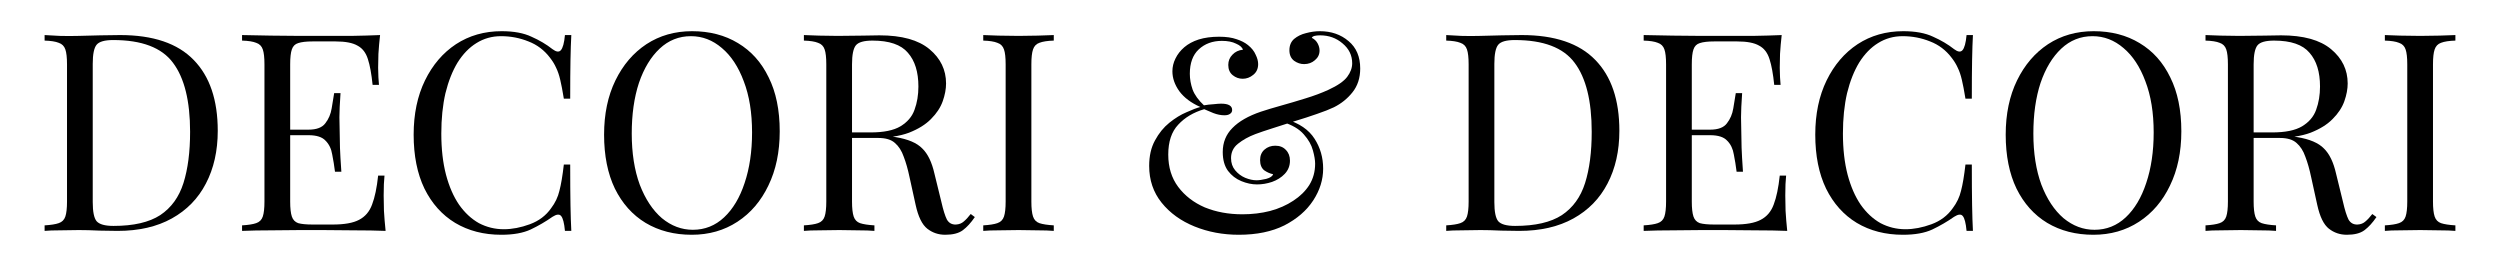
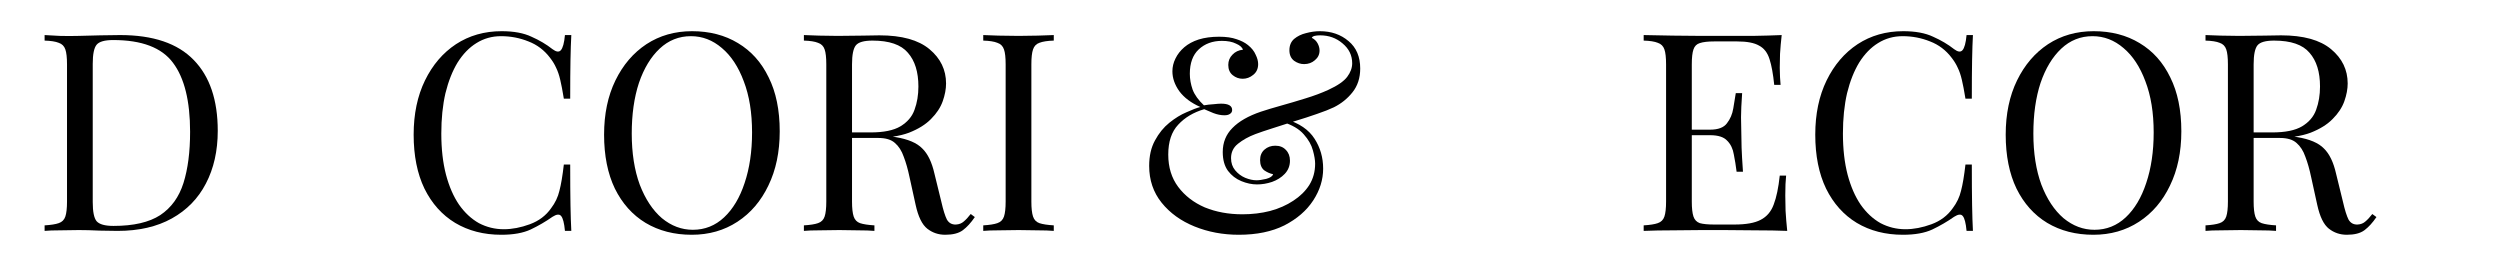
<svg xmlns="http://www.w3.org/2000/svg" width="235" height="25" viewBox="0 0 235 25" fill="none">
  <path d="M11.291 3.296C14.393 3.296 16.699 4.076 18.207 5.636C19.715 7.179 20.469 9.397 20.469 12.292C20.469 14.181 20.096 15.837 19.351 17.258C18.623 18.662 17.557 19.754 16.153 20.534C14.749 21.314 13.05 21.704 11.057 21.704C10.675 21.704 10.112 21.695 9.367 21.678C8.622 21.643 7.972 21.626 7.417 21.626C6.81 21.626 6.212 21.635 5.623 21.652C5.034 21.652 4.557 21.669 4.193 21.704V21.184C4.782 21.149 5.224 21.08 5.519 20.976C5.831 20.872 6.039 20.664 6.143 20.352C6.247 20.04 6.299 19.572 6.299 18.948V6.052C6.299 5.411 6.247 4.943 6.143 4.648C6.039 4.336 5.831 4.128 5.519 4.024C5.224 3.903 4.782 3.833 4.193 3.816V3.296C4.557 3.313 5.034 3.339 5.623 3.374C6.212 3.391 6.793 3.391 7.365 3.374C7.972 3.357 8.656 3.339 9.419 3.322C10.181 3.305 10.806 3.296 11.291 3.296ZM10.641 3.764C9.844 3.764 9.324 3.911 9.081 4.206C8.838 4.501 8.717 5.099 8.717 6V19C8.717 19.901 8.838 20.499 9.081 20.794C9.341 21.089 9.87 21.236 10.667 21.236C12.556 21.236 14.021 20.898 15.061 20.222C16.101 19.529 16.829 18.523 17.245 17.206C17.661 15.889 17.869 14.285 17.869 12.396C17.869 9.484 17.331 7.317 16.257 5.896C15.2 4.475 13.328 3.764 10.641 3.764Z" fill="black" />
-   <path d="M35.727 3.296C35.658 3.903 35.606 4.492 35.571 5.064C35.554 5.636 35.545 6.069 35.545 6.364C35.545 6.676 35.554 6.979 35.571 7.274C35.589 7.551 35.606 7.785 35.623 7.976H35.025C34.921 6.953 34.774 6.147 34.583 5.558C34.393 4.951 34.063 4.527 33.595 4.284C33.145 4.024 32.46 3.894 31.541 3.894H29.383C28.794 3.894 28.343 3.946 28.031 4.05C27.737 4.137 27.537 4.336 27.433 4.648C27.329 4.943 27.277 5.411 27.277 6.052V18.948C27.277 19.572 27.329 20.04 27.433 20.352C27.537 20.664 27.737 20.872 28.031 20.976C28.343 21.063 28.794 21.106 29.383 21.106H31.281C32.373 21.106 33.197 20.959 33.751 20.664C34.323 20.369 34.731 19.893 34.973 19.234C35.233 18.558 35.424 17.648 35.545 16.504H36.143C36.091 16.972 36.065 17.596 36.065 18.376C36.065 18.705 36.074 19.182 36.091 19.806C36.126 20.413 36.178 21.045 36.247 21.704C35.363 21.669 34.367 21.652 33.257 21.652C32.148 21.635 31.16 21.626 30.293 21.626C29.773 21.626 29.08 21.626 28.213 21.626C27.364 21.626 26.454 21.635 25.483 21.652C24.513 21.652 23.603 21.669 22.753 21.704V21.184C23.343 21.149 23.785 21.08 24.079 20.976C24.391 20.872 24.599 20.664 24.703 20.352C24.807 20.04 24.859 19.572 24.859 18.948V6.052C24.859 5.411 24.807 4.943 24.703 4.648C24.599 4.336 24.391 4.128 24.079 4.024C23.785 3.903 23.343 3.833 22.753 3.816V3.296C23.603 3.313 24.513 3.331 25.483 3.348C26.454 3.365 27.364 3.374 28.213 3.374C29.08 3.374 29.773 3.374 30.293 3.374C31.091 3.374 31.992 3.374 32.997 3.374C34.02 3.357 34.93 3.331 35.727 3.296ZM31.255 12.188C31.255 12.188 31.255 12.275 31.255 12.448C31.255 12.621 31.255 12.708 31.255 12.708H26.497C26.497 12.708 26.497 12.621 26.497 12.448C26.497 12.275 26.497 12.188 26.497 12.188H31.255ZM32.009 8.756C31.94 9.744 31.905 10.498 31.905 11.018C31.923 11.538 31.931 12.015 31.931 12.448C31.931 12.881 31.94 13.358 31.957 13.878C31.975 14.398 32.018 15.152 32.087 16.14H31.489C31.42 15.585 31.333 15.048 31.229 14.528C31.143 13.991 30.935 13.557 30.605 13.228C30.293 12.881 29.756 12.708 28.993 12.708V12.188C29.756 12.188 30.285 11.989 30.579 11.59C30.891 11.191 31.091 10.723 31.177 10.186C31.264 9.649 31.342 9.172 31.411 8.756H32.009Z" fill="black" />
  <path d="M47.151 2.932C48.295 2.932 49.231 3.105 49.959 3.452C50.705 3.781 51.363 4.171 51.935 4.622C52.282 4.882 52.542 4.917 52.715 4.726C52.906 4.518 53.036 4.041 53.105 3.296H53.703C53.669 3.937 53.642 4.717 53.625 5.636C53.608 6.555 53.599 7.768 53.599 9.276H53.001C52.88 8.531 52.767 7.941 52.663 7.508C52.559 7.057 52.429 6.676 52.273 6.364C52.135 6.052 51.944 5.74 51.701 5.428C51.164 4.717 50.488 4.206 49.673 3.894C48.858 3.565 48.001 3.4 47.099 3.4C46.25 3.4 45.478 3.617 44.785 4.05C44.109 4.466 43.52 5.073 43.017 5.87C42.532 6.667 42.151 7.629 41.873 8.756C41.613 9.883 41.483 11.148 41.483 12.552C41.483 14.008 41.63 15.299 41.925 16.426C42.22 17.535 42.627 18.471 43.147 19.234C43.684 19.997 44.309 20.577 45.019 20.976C45.747 21.357 46.527 21.548 47.359 21.548C48.139 21.548 48.954 21.392 49.803 21.08C50.653 20.768 51.32 20.265 51.805 19.572C52.187 19.069 52.447 18.523 52.585 17.934C52.741 17.345 52.88 16.521 53.001 15.464H53.599C53.599 17.041 53.608 18.315 53.625 19.286C53.642 20.239 53.669 21.045 53.703 21.704H53.105C53.036 20.959 52.914 20.491 52.741 20.3C52.585 20.109 52.316 20.135 51.935 20.378C51.294 20.829 50.609 21.227 49.881 21.574C49.17 21.903 48.252 22.068 47.125 22.068C45.478 22.068 44.031 21.695 42.783 20.95C41.553 20.205 40.59 19.13 39.897 17.726C39.221 16.322 38.883 14.632 38.883 12.656C38.883 10.715 39.239 9.016 39.949 7.56C40.66 6.104 41.63 4.969 42.861 4.154C44.109 3.339 45.539 2.932 47.151 2.932Z" fill="black" />
  <path d="M65.052 2.932C66.698 2.932 68.137 3.305 69.368 4.05C70.616 4.795 71.578 5.87 72.254 7.274C72.947 8.661 73.294 10.351 73.294 12.344C73.294 14.285 72.938 15.984 72.228 17.44C71.534 18.896 70.564 20.031 69.316 20.846C68.068 21.661 66.638 22.068 65.026 22.068C63.379 22.068 61.932 21.695 60.684 20.95C59.453 20.205 58.491 19.13 57.798 17.726C57.122 16.322 56.784 14.632 56.784 12.656C56.784 10.715 57.139 9.016 57.85 7.56C58.56 6.104 59.531 4.969 60.762 4.154C62.01 3.339 63.44 2.932 65.052 2.932ZM64.948 3.4C63.821 3.4 62.842 3.79 62.01 4.57C61.178 5.35 60.528 6.425 60.06 7.794C59.609 9.163 59.384 10.749 59.384 12.552C59.384 14.389 59.635 15.993 60.138 17.362C60.658 18.714 61.351 19.763 62.218 20.508C63.102 21.236 64.072 21.6 65.13 21.6C66.256 21.6 67.236 21.21 68.068 20.43C68.9 19.65 69.541 18.575 69.992 17.206C70.46 15.819 70.694 14.233 70.694 12.448C70.694 10.593 70.434 8.99 69.914 7.638C69.411 6.286 68.726 5.246 67.86 4.518C66.993 3.773 66.022 3.4 64.948 3.4Z" fill="black" />
  <path d="M75.566 3.296C75.93 3.313 76.407 3.331 76.996 3.348C77.585 3.365 78.166 3.374 78.738 3.374C79.553 3.374 80.333 3.365 81.078 3.348C81.823 3.331 82.352 3.322 82.664 3.322C84.761 3.322 86.33 3.755 87.37 4.622C88.41 5.489 88.93 6.563 88.93 7.846C88.93 8.366 88.826 8.921 88.618 9.51C88.41 10.099 88.046 10.654 87.526 11.174C87.023 11.694 86.33 12.127 85.446 12.474C84.562 12.803 83.444 12.968 82.092 12.968H79.596V12.448H81.832C83.063 12.448 83.999 12.257 84.64 11.876C85.299 11.477 85.741 10.957 85.966 10.316C86.209 9.657 86.33 8.929 86.33 8.132C86.33 6.763 86.001 5.705 85.342 4.96C84.701 4.197 83.591 3.816 82.014 3.816C81.217 3.816 80.697 3.963 80.454 4.258C80.211 4.553 80.09 5.151 80.09 6.052V18.948C80.09 19.572 80.142 20.04 80.246 20.352C80.35 20.664 80.549 20.872 80.844 20.976C81.156 21.08 81.607 21.149 82.196 21.184V21.704C81.797 21.669 81.295 21.652 80.688 21.652C80.099 21.635 79.501 21.626 78.894 21.626C78.218 21.626 77.585 21.635 76.996 21.652C76.407 21.652 75.93 21.669 75.566 21.704V21.184C76.155 21.149 76.597 21.08 76.892 20.976C77.204 20.872 77.412 20.664 77.516 20.352C77.62 20.04 77.672 19.572 77.672 18.948V6.052C77.672 5.411 77.62 4.943 77.516 4.648C77.412 4.336 77.204 4.128 76.892 4.024C76.597 3.903 76.155 3.833 75.566 3.816V3.296ZM79.7 12.526C80.636 12.561 81.373 12.604 81.91 12.656C82.447 12.691 82.881 12.725 83.21 12.76C83.557 12.795 83.886 12.838 84.198 12.89C85.359 13.081 86.191 13.436 86.694 13.956C87.214 14.459 87.595 15.247 87.838 16.322L88.488 18.974C88.661 19.737 88.835 20.291 89.008 20.638C89.199 20.967 89.485 21.123 89.866 21.106C90.161 21.089 90.403 20.993 90.594 20.82C90.802 20.647 91.019 20.413 91.244 20.118L91.634 20.404C91.27 20.941 90.889 21.357 90.49 21.652C90.109 21.929 89.563 22.068 88.852 22.068C88.211 22.068 87.647 21.877 87.162 21.496C86.677 21.115 86.313 20.369 86.07 19.26L85.498 16.66C85.342 15.915 85.16 15.273 84.952 14.736C84.761 14.181 84.484 13.748 84.12 13.436C83.773 13.124 83.253 12.968 82.56 12.968H79.752L79.7 12.526Z" fill="black" />
  <path d="M99.055 3.296V3.816C98.466 3.833 98.015 3.903 97.703 4.024C97.409 4.128 97.209 4.336 97.105 4.648C97.001 4.943 96.949 5.411 96.949 6.052V18.948C96.949 19.572 97.001 20.04 97.105 20.352C97.209 20.664 97.409 20.872 97.703 20.976C98.015 21.08 98.466 21.149 99.055 21.184V21.704C98.657 21.669 98.154 21.652 97.547 21.652C96.958 21.635 96.36 21.626 95.753 21.626C95.077 21.626 94.445 21.635 93.855 21.652C93.266 21.652 92.789 21.669 92.425 21.704V21.184C93.015 21.149 93.457 21.08 93.751 20.976C94.063 20.872 94.271 20.664 94.375 20.352C94.479 20.04 94.531 19.572 94.531 18.948V6.052C94.531 5.411 94.479 4.943 94.375 4.648C94.271 4.336 94.063 4.128 93.751 4.024C93.457 3.903 93.015 3.833 92.425 3.816V3.296C92.789 3.313 93.266 3.331 93.855 3.348C94.445 3.365 95.077 3.374 95.753 3.374C96.36 3.374 96.958 3.365 97.547 3.348C98.154 3.331 98.657 3.313 99.055 3.296Z" fill="black" />
  <path d="M114.6 3.452C115.259 3.452 115.805 3.53 116.238 3.686C116.672 3.825 117.027 4.007 117.304 4.232C117.651 4.509 117.894 4.813 118.032 5.142C118.188 5.454 118.266 5.749 118.266 6.026C118.266 6.459 118.11 6.797 117.798 7.04C117.504 7.283 117.174 7.404 116.81 7.404C116.464 7.404 116.152 7.291 115.874 7.066C115.597 6.841 115.458 6.52 115.458 6.104C115.458 5.723 115.588 5.402 115.848 5.142C116.108 4.865 116.438 4.709 116.836 4.674C116.767 4.449 116.55 4.258 116.186 4.102C115.84 3.929 115.398 3.842 114.86 3.842C113.976 3.842 113.248 4.111 112.676 4.648C112.122 5.168 111.844 5.931 111.844 6.936C111.844 7.421 111.931 7.915 112.104 8.418C112.295 8.921 112.65 9.415 113.17 9.9C113.465 9.848 113.768 9.813 114.08 9.796C114.392 9.761 114.626 9.744 114.782 9.744C115.476 9.744 115.822 9.943 115.822 10.342C115.822 10.498 115.753 10.619 115.614 10.706C115.493 10.793 115.32 10.836 115.094 10.836C114.765 10.836 114.418 10.767 114.054 10.628C113.69 10.472 113.404 10.351 113.196 10.264C112.191 10.559 111.376 11.044 110.752 11.72C110.128 12.379 109.816 13.315 109.816 14.528C109.816 15.724 110.128 16.738 110.752 17.57C111.376 18.402 112.208 19.043 113.248 19.494C114.306 19.927 115.484 20.144 116.784 20.144C117.703 20.144 118.57 20.04 119.384 19.832C120.216 19.607 120.944 19.286 121.568 18.87C122.21 18.454 122.712 17.96 123.076 17.388C123.44 16.799 123.622 16.131 123.622 15.386C123.622 15.057 123.553 14.641 123.414 14.138C123.276 13.618 122.99 13.115 122.556 12.63C122.123 12.127 121.456 11.737 120.554 11.46L120.866 11.2C122.132 11.581 123.033 12.197 123.57 13.046C124.108 13.878 124.376 14.814 124.376 15.854C124.376 16.894 124.064 17.891 123.44 18.844C122.816 19.797 121.915 20.577 120.736 21.184C119.558 21.773 118.128 22.068 116.446 22.068C114.956 22.068 113.569 21.808 112.286 21.288C111.004 20.768 109.972 20.023 109.192 19.052C108.412 18.081 108.022 16.929 108.022 15.594C108.022 14.658 108.204 13.861 108.568 13.202C108.932 12.526 109.383 11.971 109.92 11.538C110.458 11.105 110.995 10.775 111.532 10.55C112.07 10.307 112.503 10.143 112.832 10.056C111.966 9.675 111.307 9.181 110.856 8.574C110.423 7.967 110.206 7.343 110.206 6.702C110.206 6.286 110.302 5.887 110.492 5.506C110.683 5.107 110.96 4.752 111.324 4.44C111.688 4.128 112.139 3.885 112.676 3.712C113.231 3.539 113.872 3.452 114.6 3.452ZM124.064 2.932C125.139 2.932 126.04 3.244 126.768 3.868C127.496 4.475 127.86 5.333 127.86 6.442C127.86 7.326 127.618 8.071 127.132 8.678C126.664 9.267 126.084 9.735 125.39 10.082C124.992 10.273 124.463 10.481 123.804 10.706C123.163 10.931 122.47 11.157 121.724 11.382C120.996 11.607 120.294 11.833 119.618 12.058C118.96 12.266 118.422 12.448 118.006 12.604C117.365 12.847 116.819 13.15 116.368 13.514C115.935 13.861 115.718 14.311 115.718 14.866C115.718 15.317 115.848 15.698 116.108 16.01C116.368 16.322 116.68 16.556 117.044 16.712C117.426 16.868 117.781 16.946 118.11 16.946C118.353 16.946 118.656 16.903 119.02 16.816C119.402 16.712 119.618 16.565 119.67 16.374C119.393 16.322 119.116 16.201 118.838 16.01C118.578 15.802 118.448 15.481 118.448 15.048C118.448 14.632 118.587 14.303 118.864 14.06C119.142 13.817 119.48 13.696 119.878 13.696C120.294 13.696 120.624 13.826 120.866 14.086C121.126 14.346 121.256 14.684 121.256 15.1C121.256 15.585 121.092 16.001 120.762 16.348C120.45 16.677 120.052 16.929 119.566 17.102C119.098 17.258 118.63 17.336 118.162 17.336C117.677 17.336 117.183 17.232 116.68 17.024C116.178 16.816 115.762 16.495 115.432 16.062C115.103 15.611 114.938 15.022 114.938 14.294C114.938 13.393 115.242 12.639 115.848 12.032C116.455 11.408 117.348 10.897 118.526 10.498C119.046 10.325 119.679 10.134 120.424 9.926C121.17 9.718 121.932 9.493 122.712 9.25C123.51 9.007 124.229 8.739 124.87 8.444C125.737 8.045 126.326 7.638 126.638 7.222C126.95 6.806 127.106 6.381 127.106 5.948C127.106 5.203 126.803 4.579 126.196 4.076C125.607 3.573 124.905 3.322 124.09 3.322C123.882 3.322 123.709 3.339 123.57 3.374C123.432 3.409 123.345 3.469 123.31 3.556C123.553 3.677 123.735 3.851 123.856 4.076C123.978 4.301 124.038 4.527 124.038 4.752C124.038 5.116 123.891 5.419 123.596 5.662C123.319 5.905 122.981 6.026 122.582 6.026C122.253 6.026 121.941 5.922 121.646 5.714C121.352 5.489 121.204 5.159 121.204 4.726C121.204 4.275 121.352 3.92 121.646 3.66C121.958 3.4 122.331 3.218 122.764 3.114C123.215 2.993 123.648 2.932 124.064 2.932Z" fill="black" />
-   <path d="M143.043 3.296C146.145 3.296 148.451 4.076 149.959 5.636C151.467 7.179 152.221 9.397 152.221 12.292C152.221 14.181 151.848 15.837 151.103 17.258C150.375 18.662 149.309 19.754 147.905 20.534C146.501 21.314 144.802 21.704 142.809 21.704C142.427 21.704 141.864 21.695 141.119 21.678C140.374 21.643 139.723 21.626 139.169 21.626C138.562 21.626 137.964 21.635 137.375 21.652C136.785 21.652 136.309 21.669 135.945 21.704V21.184C136.534 21.149 136.976 21.08 137.271 20.976C137.583 20.872 137.791 20.664 137.895 20.352C137.999 20.04 138.051 19.572 138.051 18.948V6.052C138.051 5.411 137.999 4.943 137.895 4.648C137.791 4.336 137.583 4.128 137.271 4.024C136.976 3.903 136.534 3.833 135.945 3.816V3.296C136.309 3.313 136.785 3.339 137.375 3.374C137.964 3.391 138.545 3.391 139.117 3.374C139.724 3.357 140.408 3.339 141.171 3.322C141.933 3.305 142.557 3.296 143.043 3.296ZM142.393 3.764C141.595 3.764 141.075 3.911 140.833 4.206C140.59 4.501 140.469 5.099 140.469 6V19C140.469 19.901 140.59 20.499 140.833 20.794C141.093 21.089 141.621 21.236 142.419 21.236C144.308 21.236 145.773 20.898 146.813 20.222C147.853 19.529 148.581 18.523 148.997 17.206C149.413 15.889 149.621 14.285 149.621 12.396C149.621 9.484 149.084 7.317 148.009 5.896C146.952 4.475 145.079 3.764 142.393 3.764Z" fill="black" />
  <path d="M167.479 3.296C167.41 3.903 167.358 4.492 167.323 5.064C167.306 5.636 167.297 6.069 167.297 6.364C167.297 6.676 167.306 6.979 167.323 7.274C167.341 7.551 167.358 7.785 167.375 7.976H166.777C166.673 6.953 166.526 6.147 166.335 5.558C166.145 4.951 165.815 4.527 165.347 4.284C164.897 4.024 164.212 3.894 163.293 3.894H161.135C160.546 3.894 160.095 3.946 159.783 4.05C159.489 4.137 159.289 4.336 159.185 4.648C159.081 4.943 159.029 5.411 159.029 6.052V18.948C159.029 19.572 159.081 20.04 159.185 20.352C159.289 20.664 159.489 20.872 159.783 20.976C160.095 21.063 160.546 21.106 161.135 21.106H163.033C164.125 21.106 164.949 20.959 165.503 20.664C166.075 20.369 166.483 19.893 166.725 19.234C166.985 18.558 167.176 17.648 167.297 16.504H167.895C167.843 16.972 167.817 17.596 167.817 18.376C167.817 18.705 167.826 19.182 167.843 19.806C167.878 20.413 167.93 21.045 167.999 21.704C167.115 21.669 166.119 21.652 165.009 21.652C163.9 21.635 162.912 21.626 162.045 21.626C161.525 21.626 160.832 21.626 159.965 21.626C159.116 21.626 158.206 21.635 157.235 21.652C156.265 21.652 155.355 21.669 154.505 21.704V21.184C155.095 21.149 155.537 21.08 155.831 20.976C156.143 20.872 156.351 20.664 156.455 20.352C156.559 20.04 156.611 19.572 156.611 18.948V6.052C156.611 5.411 156.559 4.943 156.455 4.648C156.351 4.336 156.143 4.128 155.831 4.024C155.537 3.903 155.095 3.833 154.505 3.816V3.296C155.355 3.313 156.265 3.331 157.235 3.348C158.206 3.365 159.116 3.374 159.965 3.374C160.832 3.374 161.525 3.374 162.045 3.374C162.843 3.374 163.744 3.374 164.749 3.374C165.772 3.357 166.682 3.331 167.479 3.296ZM163.007 12.188C163.007 12.188 163.007 12.275 163.007 12.448C163.007 12.621 163.007 12.708 163.007 12.708H158.249C158.249 12.708 158.249 12.621 158.249 12.448C158.249 12.275 158.249 12.188 158.249 12.188H163.007ZM163.761 8.756C163.692 9.744 163.657 10.498 163.657 11.018C163.675 11.538 163.683 12.015 163.683 12.448C163.683 12.881 163.692 13.358 163.709 13.878C163.727 14.398 163.77 15.152 163.839 16.14H163.241C163.172 15.585 163.085 15.048 162.981 14.528C162.895 13.991 162.687 13.557 162.357 13.228C162.045 12.881 161.508 12.708 160.745 12.708V12.188C161.508 12.188 162.037 11.989 162.331 11.59C162.643 11.191 162.843 10.723 162.929 10.186C163.016 9.649 163.094 9.172 163.163 8.756H163.761Z" fill="black" />
  <path d="M178.903 2.932C180.047 2.932 180.983 3.105 181.711 3.452C182.456 3.781 183.115 4.171 183.687 4.622C184.034 4.882 184.294 4.917 184.467 4.726C184.658 4.518 184.788 4.041 184.857 3.296H185.455C185.42 3.937 185.394 4.717 185.377 5.636C185.36 6.555 185.351 7.768 185.351 9.276H184.753C184.632 8.531 184.519 7.941 184.415 7.508C184.311 7.057 184.181 6.676 184.025 6.364C183.886 6.052 183.696 5.74 183.453 5.428C182.916 4.717 182.24 4.206 181.425 3.894C180.61 3.565 179.752 3.4 178.851 3.4C178.002 3.4 177.23 3.617 176.537 4.05C175.861 4.466 175.272 5.073 174.769 5.87C174.284 6.667 173.902 7.629 173.625 8.756C173.365 9.883 173.235 11.148 173.235 12.552C173.235 14.008 173.382 15.299 173.677 16.426C173.972 17.535 174.379 18.471 174.899 19.234C175.436 19.997 176.06 20.577 176.771 20.976C177.499 21.357 178.279 21.548 179.111 21.548C179.891 21.548 180.706 21.392 181.555 21.08C182.404 20.768 183.072 20.265 183.557 19.572C183.938 19.069 184.198 18.523 184.337 17.934C184.493 17.345 184.632 16.521 184.753 15.464H185.351C185.351 17.041 185.36 18.315 185.377 19.286C185.394 20.239 185.42 21.045 185.455 21.704H184.857C184.788 20.959 184.666 20.491 184.493 20.3C184.337 20.109 184.068 20.135 183.687 20.378C183.046 20.829 182.361 21.227 181.633 21.574C180.922 21.903 180.004 22.068 178.877 22.068C177.23 22.068 175.783 21.695 174.535 20.95C173.304 20.205 172.342 19.13 171.649 17.726C170.973 16.322 170.635 14.632 170.635 12.656C170.635 10.715 170.99 9.016 171.701 7.56C172.412 6.104 173.382 4.969 174.613 4.154C175.861 3.339 177.291 2.932 178.903 2.932Z" fill="black" />
  <path d="M196.804 2.932C198.45 2.932 199.889 3.305 201.12 4.05C202.368 4.795 203.33 5.87 204.006 7.274C204.699 8.661 205.046 10.351 205.046 12.344C205.046 14.285 204.69 15.984 203.98 17.44C203.286 18.896 202.316 20.031 201.068 20.846C199.82 21.661 198.39 22.068 196.778 22.068C195.131 22.068 193.684 21.695 192.436 20.95C191.205 20.205 190.243 19.13 189.55 17.726C188.874 16.322 188.536 14.632 188.536 12.656C188.536 10.715 188.891 9.016 189.602 7.56C190.312 6.104 191.283 4.969 192.514 4.154C193.762 3.339 195.192 2.932 196.804 2.932ZM196.7 3.4C195.573 3.4 194.594 3.79 193.762 4.57C192.93 5.35 192.28 6.425 191.812 7.794C191.361 9.163 191.136 10.749 191.136 12.552C191.136 14.389 191.387 15.993 191.89 17.362C192.41 18.714 193.103 19.763 193.97 20.508C194.854 21.236 195.824 21.6 196.882 21.6C198.008 21.6 198.988 21.21 199.82 20.43C200.652 19.65 201.293 18.575 201.744 17.206C202.212 15.819 202.446 14.233 202.446 12.448C202.446 10.593 202.186 8.99 201.666 7.638C201.163 6.286 200.478 5.246 199.612 4.518C198.745 3.773 197.774 3.4 196.7 3.4Z" fill="black" />
  <path d="M207.318 3.296C207.682 3.313 208.159 3.331 208.748 3.348C209.337 3.365 209.918 3.374 210.49 3.374C211.305 3.374 212.085 3.365 212.83 3.348C213.575 3.331 214.104 3.322 214.416 3.322C216.513 3.322 218.082 3.755 219.122 4.622C220.162 5.489 220.682 6.563 220.682 7.846C220.682 8.366 220.578 8.921 220.37 9.51C220.162 10.099 219.798 10.654 219.278 11.174C218.775 11.694 218.082 12.127 217.198 12.474C216.314 12.803 215.196 12.968 213.844 12.968H211.348V12.448H213.584C214.815 12.448 215.751 12.257 216.392 11.876C217.051 11.477 217.493 10.957 217.718 10.316C217.961 9.657 218.082 8.929 218.082 8.132C218.082 6.763 217.753 5.705 217.094 4.96C216.453 4.197 215.343 3.816 213.766 3.816C212.969 3.816 212.449 3.963 212.206 4.258C211.963 4.553 211.842 5.151 211.842 6.052V18.948C211.842 19.572 211.894 20.04 211.998 20.352C212.102 20.664 212.301 20.872 212.596 20.976C212.908 21.08 213.359 21.149 213.948 21.184V21.704C213.549 21.669 213.047 21.652 212.44 21.652C211.851 21.635 211.253 21.626 210.646 21.626C209.97 21.626 209.337 21.635 208.748 21.652C208.159 21.652 207.682 21.669 207.318 21.704V21.184C207.907 21.149 208.349 21.08 208.644 20.976C208.956 20.872 209.164 20.664 209.268 20.352C209.372 20.04 209.424 19.572 209.424 18.948V6.052C209.424 5.411 209.372 4.943 209.268 4.648C209.164 4.336 208.956 4.128 208.644 4.024C208.349 3.903 207.907 3.833 207.318 3.816V3.296ZM211.452 12.526C212.388 12.561 213.125 12.604 213.662 12.656C214.199 12.691 214.633 12.725 214.962 12.76C215.309 12.795 215.638 12.838 215.95 12.89C217.111 13.081 217.943 13.436 218.446 13.956C218.966 14.459 219.347 15.247 219.59 16.322L220.24 18.974C220.413 19.737 220.587 20.291 220.76 20.638C220.951 20.967 221.237 21.123 221.618 21.106C221.913 21.089 222.155 20.993 222.346 20.82C222.554 20.647 222.771 20.413 222.996 20.118L223.386 20.404C223.022 20.941 222.641 21.357 222.242 21.652C221.861 21.929 221.315 22.068 220.604 22.068C219.963 22.068 219.399 21.877 218.914 21.496C218.429 21.115 218.065 20.369 217.822 19.26L217.25 16.66C217.094 15.915 216.912 15.273 216.704 14.736C216.513 14.181 216.236 13.748 215.872 13.436C215.525 13.124 215.005 12.968 214.312 12.968H211.504L211.452 12.526Z" fill="black" />
-   <path d="M230.807 3.296V3.816C230.218 3.833 229.767 3.903 229.455 4.024C229.161 4.128 228.961 4.336 228.857 4.648C228.753 4.943 228.701 5.411 228.701 6.052V18.948C228.701 19.572 228.753 20.04 228.857 20.352C228.961 20.664 229.161 20.872 229.455 20.976C229.767 21.08 230.218 21.149 230.807 21.184V21.704C230.409 21.669 229.906 21.652 229.299 21.652C228.71 21.635 228.112 21.626 227.505 21.626C226.829 21.626 226.197 21.635 225.607 21.652C225.018 21.652 224.541 21.669 224.177 21.704V21.184C224.767 21.149 225.209 21.08 225.503 20.976C225.815 20.872 226.023 20.664 226.127 20.352C226.231 20.04 226.283 19.572 226.283 18.948V6.052C226.283 5.411 226.231 4.943 226.127 4.648C226.023 4.336 225.815 4.128 225.503 4.024C225.209 3.903 224.767 3.833 224.177 3.816V3.296C224.541 3.313 225.018 3.331 225.607 3.348C226.197 3.365 226.829 3.374 227.505 3.374C228.112 3.374 228.71 3.365 229.299 3.348C229.906 3.331 230.409 3.313 230.807 3.296Z" fill="black" />
</svg>